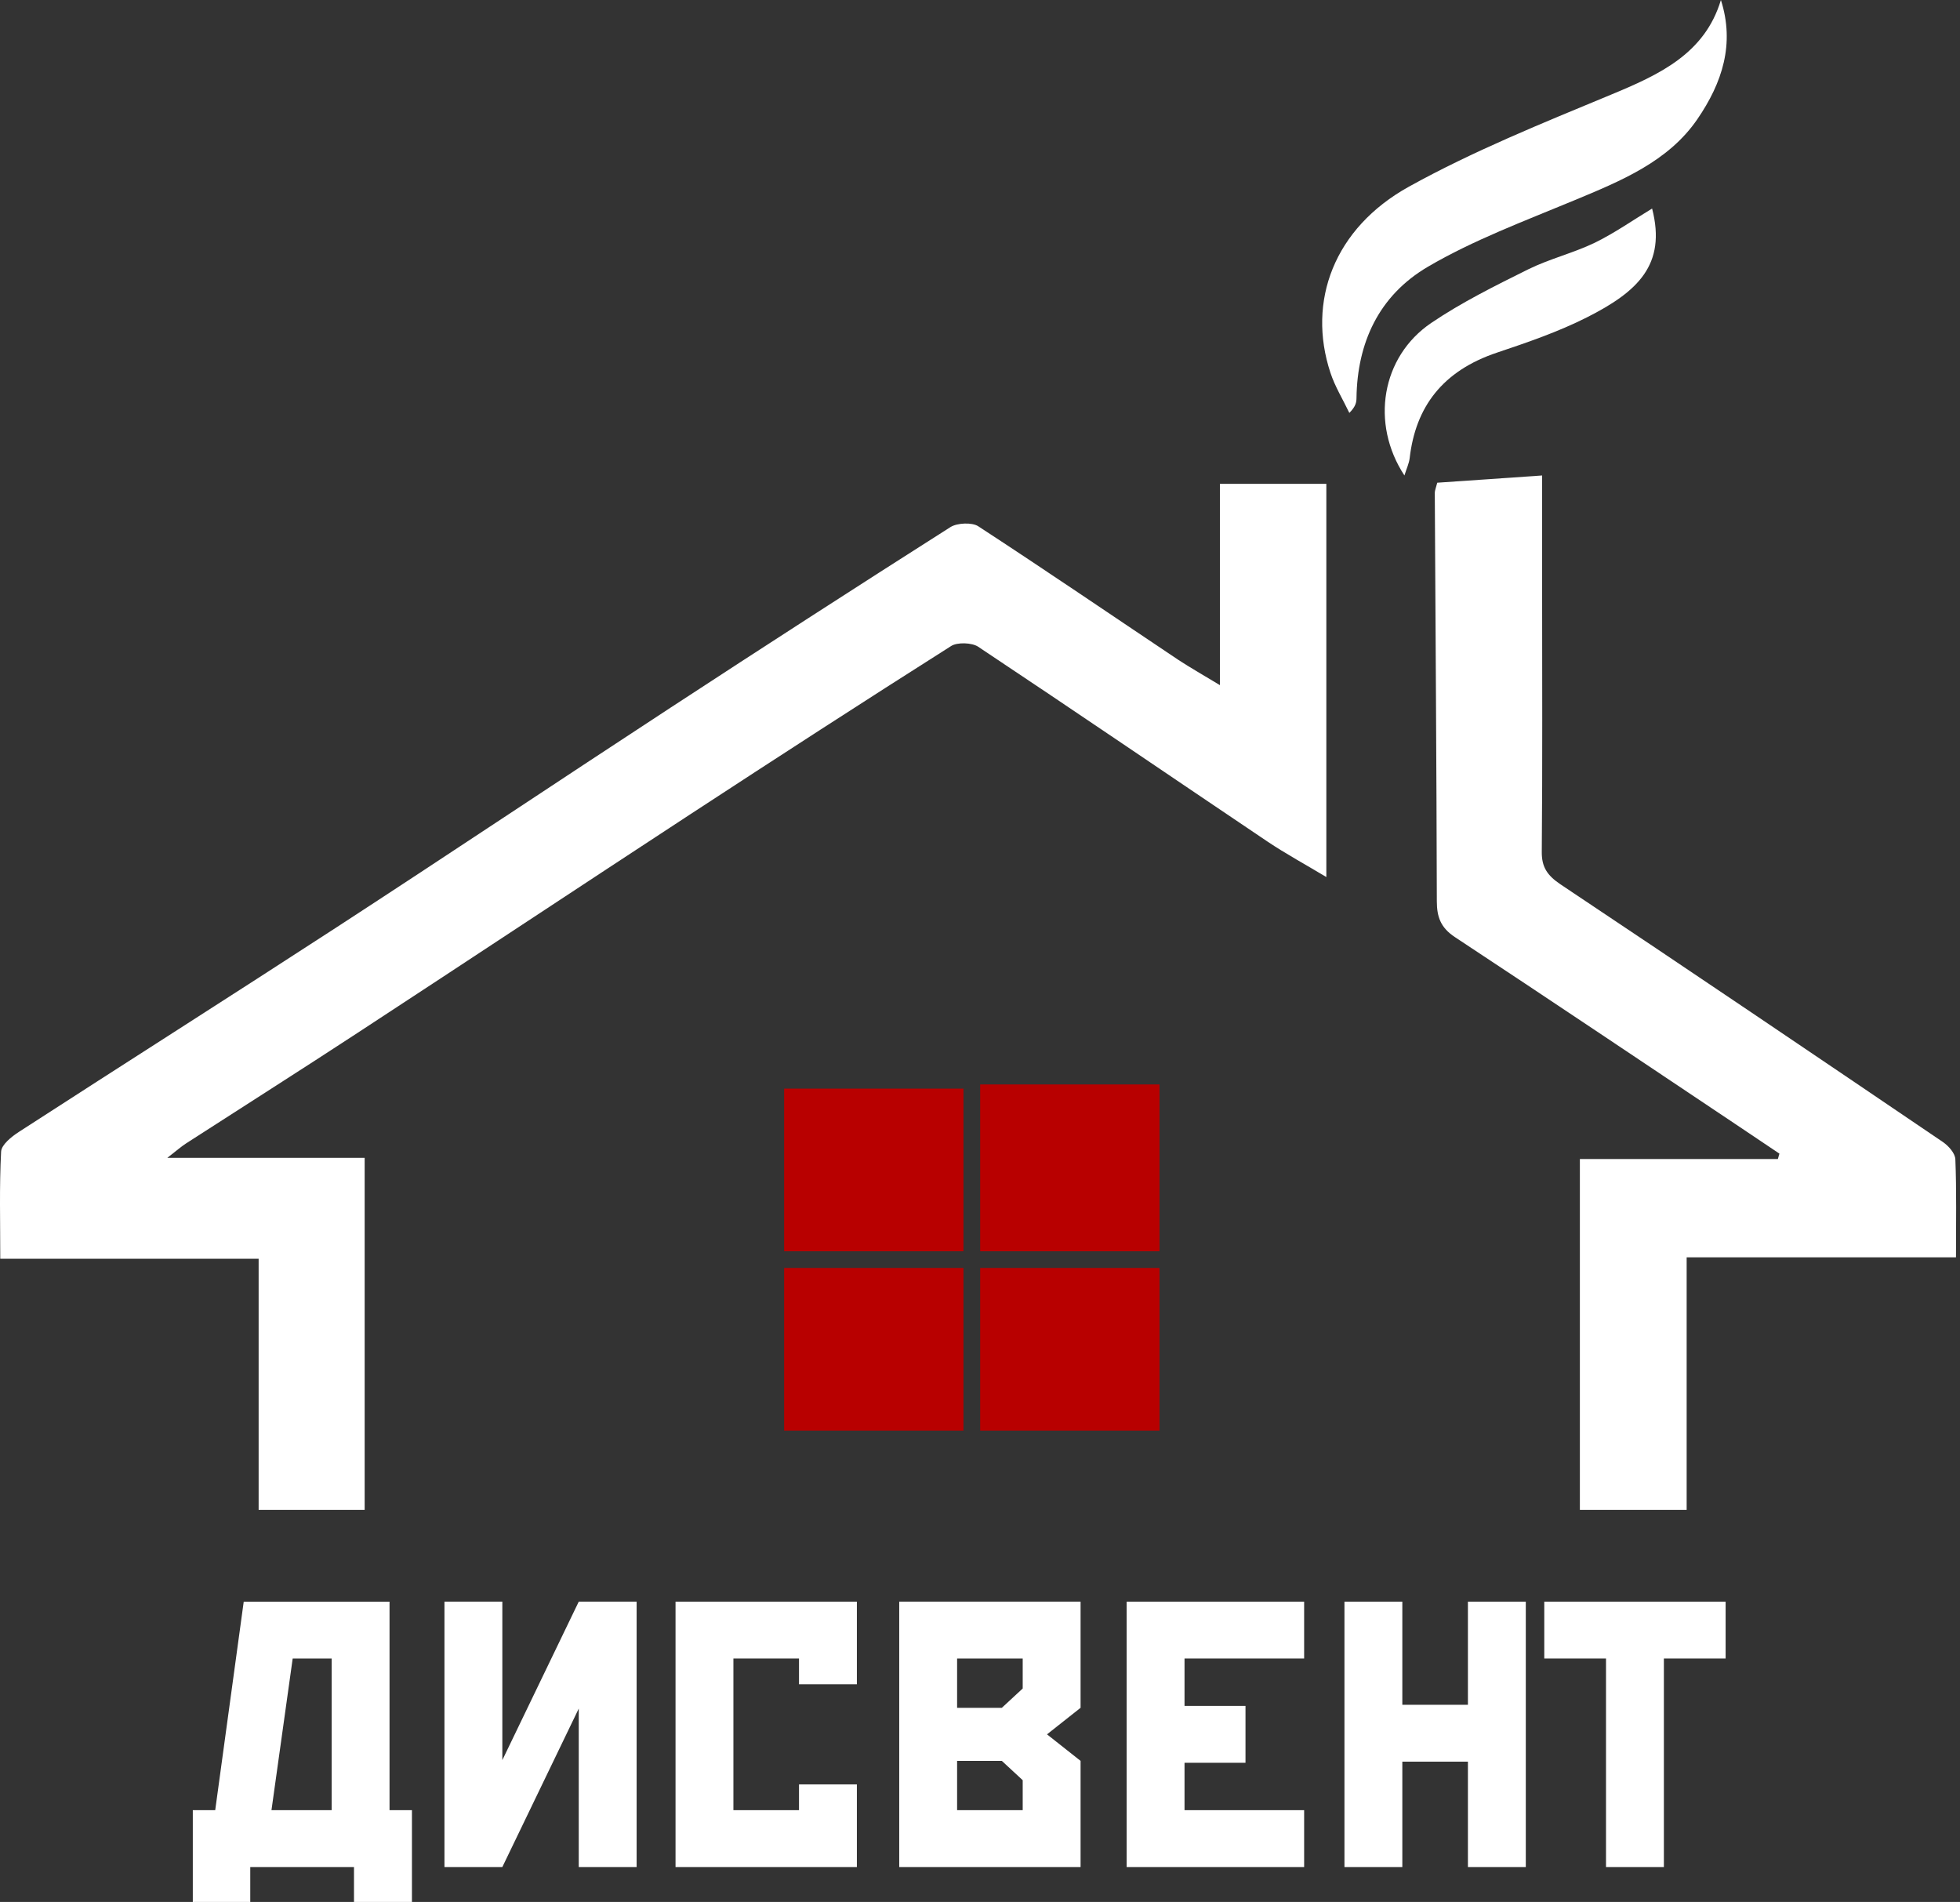
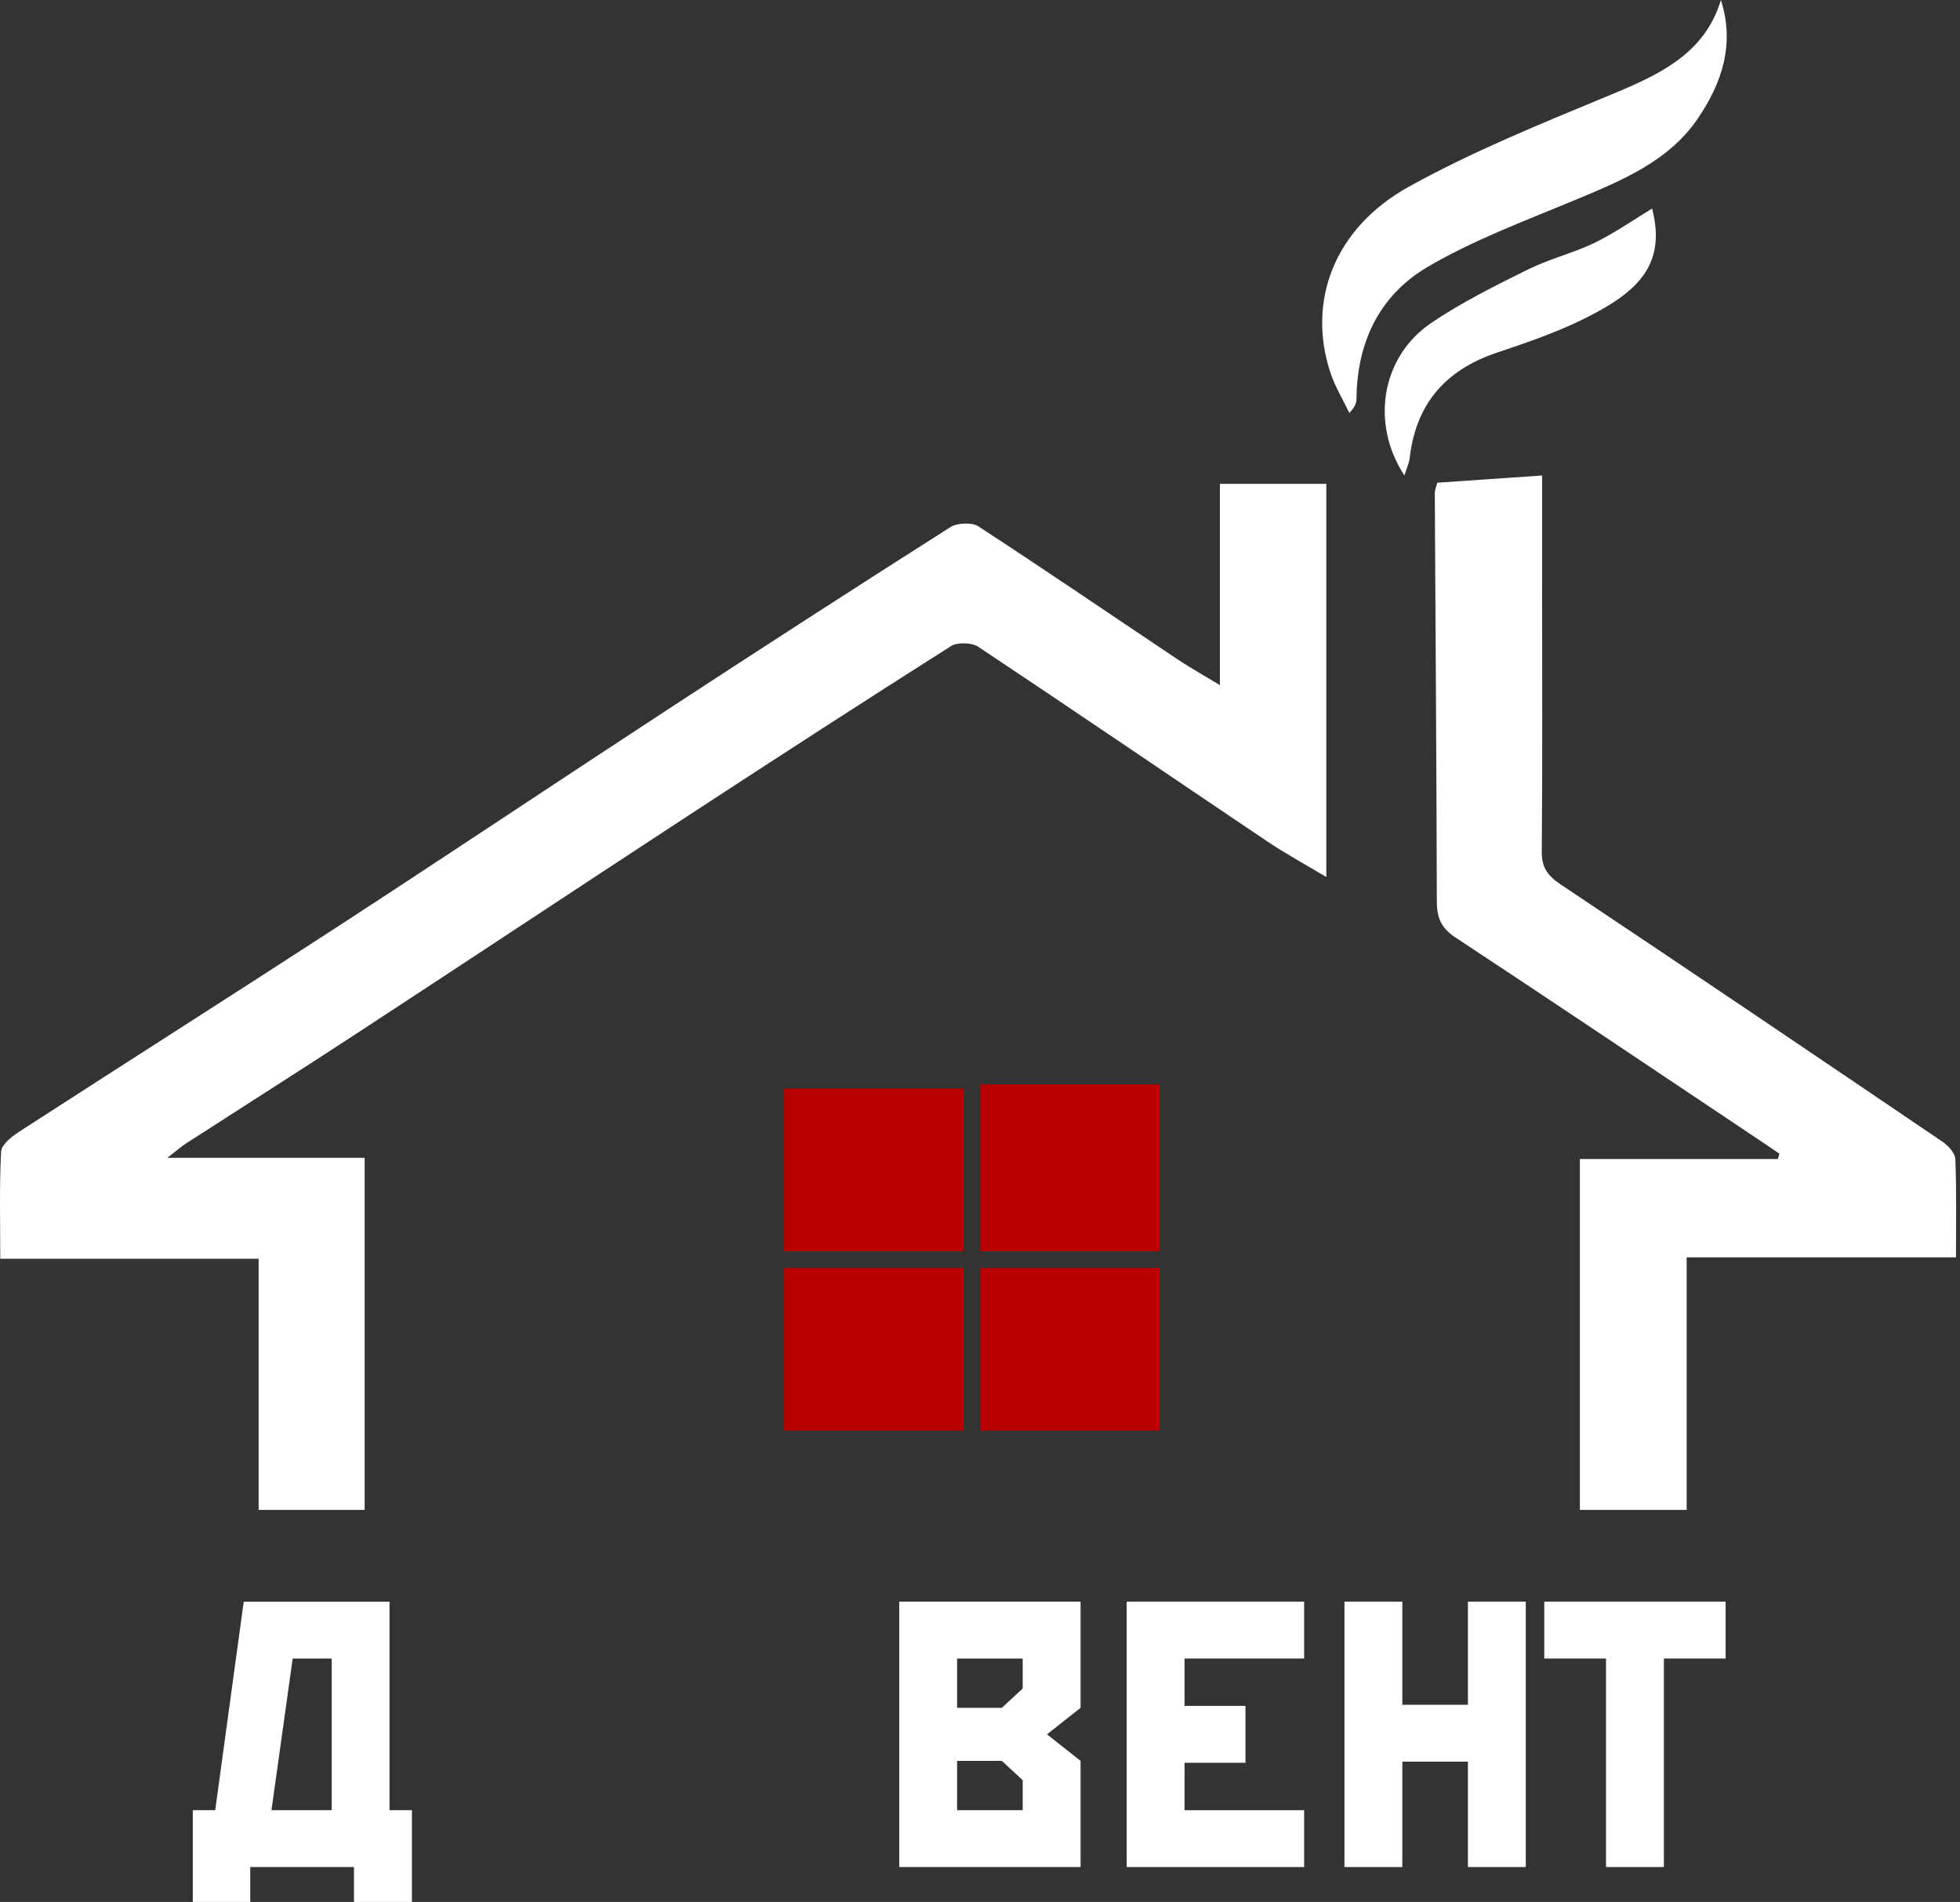
<svg xmlns="http://www.w3.org/2000/svg" width="405" height="393" viewBox="0 0 405 393" fill="none">
  <rect x="0" y="0" width="405" height="393" fill="#333333" stroke="none" />
  <path d="M252.07 141.572C252.07 127.174 252.07 113.777 252.07 99.974C259.653 99.974 266.656 99.974 274.066 99.974C274.066 126.825 274.066 153.692 274.066 181.226C269.817 178.671 265.714 176.45 261.886 173.881C241.949 160.47 222.129 146.943 202.119 133.633C200.829 132.776 197.798 132.675 196.537 133.488C178.514 144.91 160.607 156.508 142.758 168.177C119.748 183.229 96.839 198.411 73.828 213.462C62.098 221.141 50.237 228.659 38.449 236.265C37.434 236.918 36.55 237.716 34.578 239.24C48.845 239.24 61.895 239.24 75.35 239.24C75.35 263.712 75.35 287.646 75.35 311.987C68.304 311.987 61.126 311.987 53.442 311.987C53.442 294.773 53.442 277.733 53.442 260.097C35.578 260.097 18.222 260.097 0.055 260.097C0.055 252.318 -0.148 245.133 0.229 237.963C0.301 236.54 2.345 234.9 3.882 233.899C25.748 219.747 47.758 205.784 69.58 191.589C92.648 176.581 115.499 161.297 138.525 146.246C157.722 133.691 177.006 121.237 196.392 108.915C197.755 108.044 200.858 107.899 202.134 108.74C216.024 117.797 229.697 127.13 243.457 136.332C245.951 137.973 248.59 139.453 252.07 141.572Z" fill="white" />
  <path d="M404.171 259.804C385.426 259.804 367.234 259.804 348.518 259.804C348.518 277.532 348.518 294.578 348.518 311.987C340.95 311.987 333.891 311.987 326.454 311.987C326.454 288.02 326.454 264.112 326.454 239.493C340.12 239.493 353.742 239.493 367.365 239.493C367.467 239.116 367.583 238.753 367.685 238.376C364.76 236.403 361.82 234.43 358.895 232.472C339.494 219.502 320.123 206.489 300.636 193.636C297.652 191.663 296.91 189.428 296.896 186.251C296.837 158.107 296.619 129.977 296.474 101.833C296.474 101.34 296.706 100.847 296.983 99.744C303.678 99.28 310.489 98.816 318.653 98.25C318.653 106.562 318.653 114.092 318.653 121.621C318.653 139.755 318.741 157.889 318.581 176.024C318.552 179.143 319.701 180.884 322.437 182.726C348.867 200.352 375.166 218.138 401.435 235.954C402.643 236.78 403.996 238.304 404.04 239.551C404.302 246.065 404.171 252.593 404.171 259.804Z" fill="white" />
  <path d="M355.595 0C358.51 9.114 355.856 17.132 350.752 24.595C344.735 33.402 334.933 37.389 325.13 41.464C314.951 45.699 304.439 49.613 295.072 55.105C284.806 61.122 280.455 70.951 280.296 82.226C280.281 83.073 280.194 83.935 278.817 85.322C277.497 82.547 275.844 79.875 274.902 76.998C270.044 62.261 275.656 47.145 291.128 38.572C304.381 31.226 318.692 25.456 332.83 19.585C342.879 15.423 352.26 11.114 355.595 0Z" fill="white" />
  <path d="M162.026 258.553C162.026 247.146 162.026 236.217 162.026 224.941C174.451 224.941 186.603 224.941 199.085 224.941C199.085 236.174 199.085 247.233 199.085 258.553C186.689 258.553 174.681 258.553 162.026 258.553Z" fill="#B80000" />
  <path d="M199.085 295.612C186.458 295.612 174.495 295.612 162.026 295.612C162.026 284.452 162.026 273.438 162.026 262C174.162 262 186.4 262 199.085 262C199.085 273.116 199.085 284.13 199.085 295.612Z" fill="#B80000" />
  <path d="M202.533 224.079C215.026 224.079 227.04 224.079 239.592 224.079C239.592 235.56 239.592 246.878 239.592 258.553C227.36 258.553 215.215 258.553 202.533 258.553C202.533 247.279 202.533 235.946 202.533 224.079Z" fill="#B80000" />
  <path d="M202.533 262C214.939 262 227.055 262 239.592 262C239.592 273.243 239.592 284.266 239.592 295.612C227.302 295.612 215.171 295.612 202.533 295.612C202.533 284.647 202.533 273.638 202.533 262Z" fill="#B80000" />
  <path d="M341.378 43.092C344.376 54.715 338.395 60.282 327.881 65.591C322.031 68.547 315.658 70.743 309.359 72.852C298.077 76.626 292.502 84.073 291.285 94.663C291.155 95.753 290.648 96.801 290.199 98.25C283.146 87.502 285.435 73.713 295.746 66.725C301.973 62.506 308.881 59.077 315.731 55.676C320.133 53.495 325.115 52.29 329.547 50.152C333.703 48.114 337.483 45.445 341.378 43.092Z" fill="white" />
  <path d="M80.491 330.95V374.038H85.121V393H73.147V385.79H51.712V393H39.84V374.038H44.47L50.362 330.95H80.491ZM68.532 374.038V342.701H60.478L56.095 374.038H68.532Z" fill="white" />
-   <path d="M131.547 330.949V385.789H119.589V353.045L103.799 385.789H91.84V330.949H103.799V363.694L119.589 330.949H131.547Z" fill="white" />
-   <path d="M177.059 330.949V348.025H165.101V342.701H151.546V374.038H165.101V368.713H177.059V385.789H139.587V330.949H177.059Z" fill="white" />
  <path d="M223.283 330.949V352.885L216.346 358.369L223.283 363.853V385.789H185.811V330.949H223.283ZM197.769 342.701V352.885H207.014L211.324 348.896V342.701H197.769ZM197.769 374.038H211.324V367.843L207.014 363.853H197.769V374.038Z" fill="white" />
  <path d="M269.477 330.949V342.701H244.762V352.493H257.359V364.245H244.762V374.038H269.477V385.789H232.803V330.949H269.477Z" fill="white" />
  <path d="M289.766 330.949V352.261H303.321V330.949H315.28V385.789H303.321V364.013H289.766V385.789H277.808V330.949H289.766Z" fill="white" />
  <path d="M356.569 330.949V342.701H343.812V385.789H331.854V342.701H319.097V330.949H356.569Z" fill="white" />
</svg>